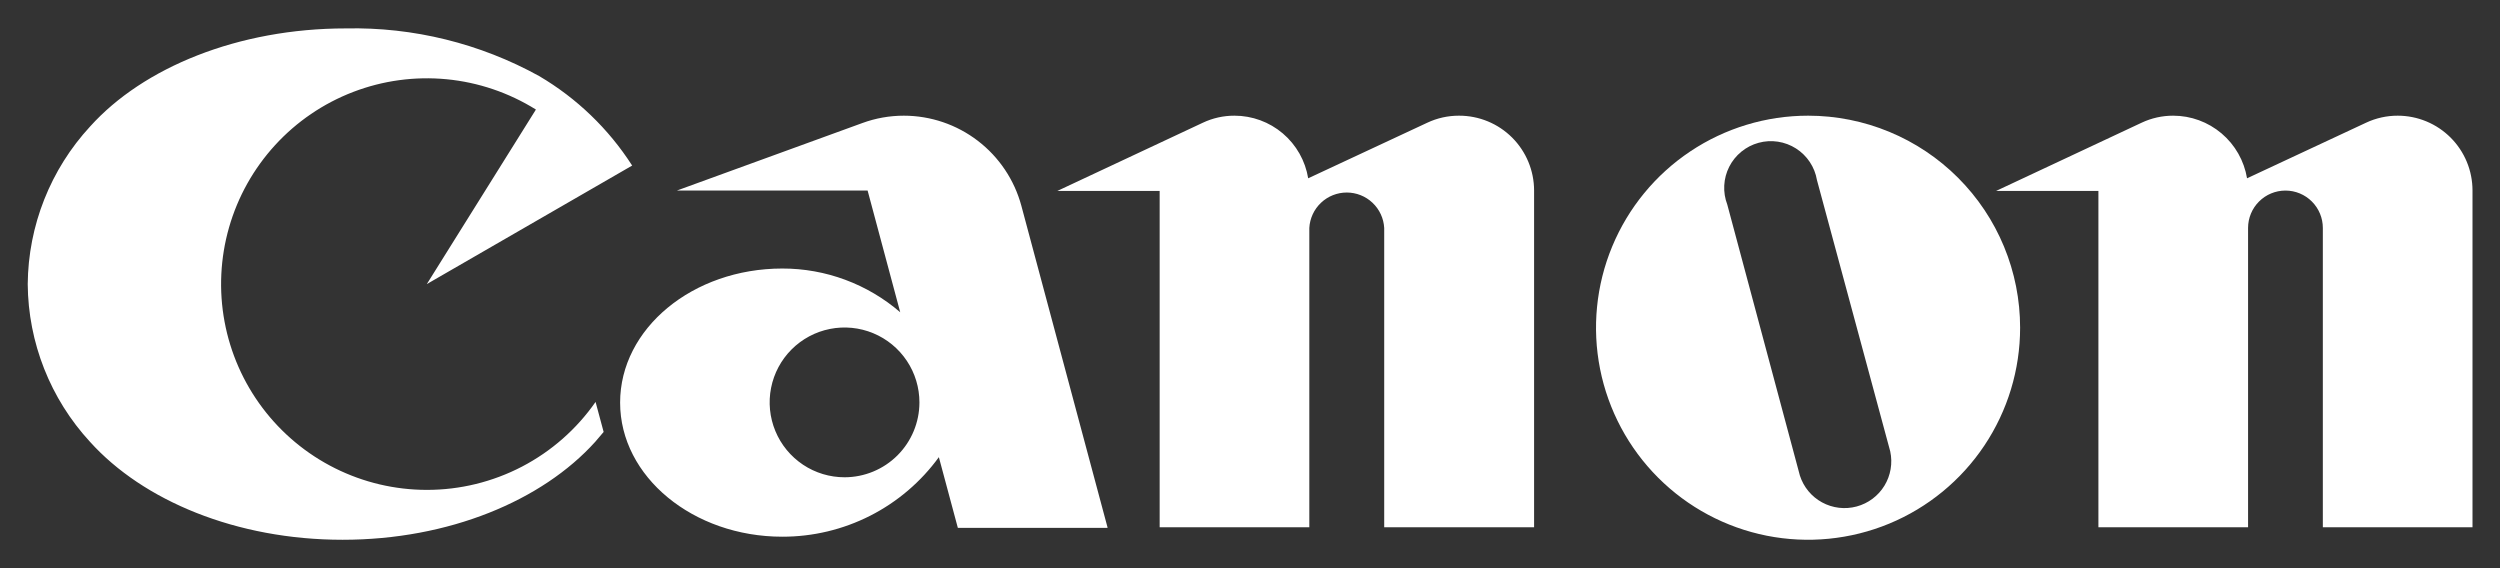
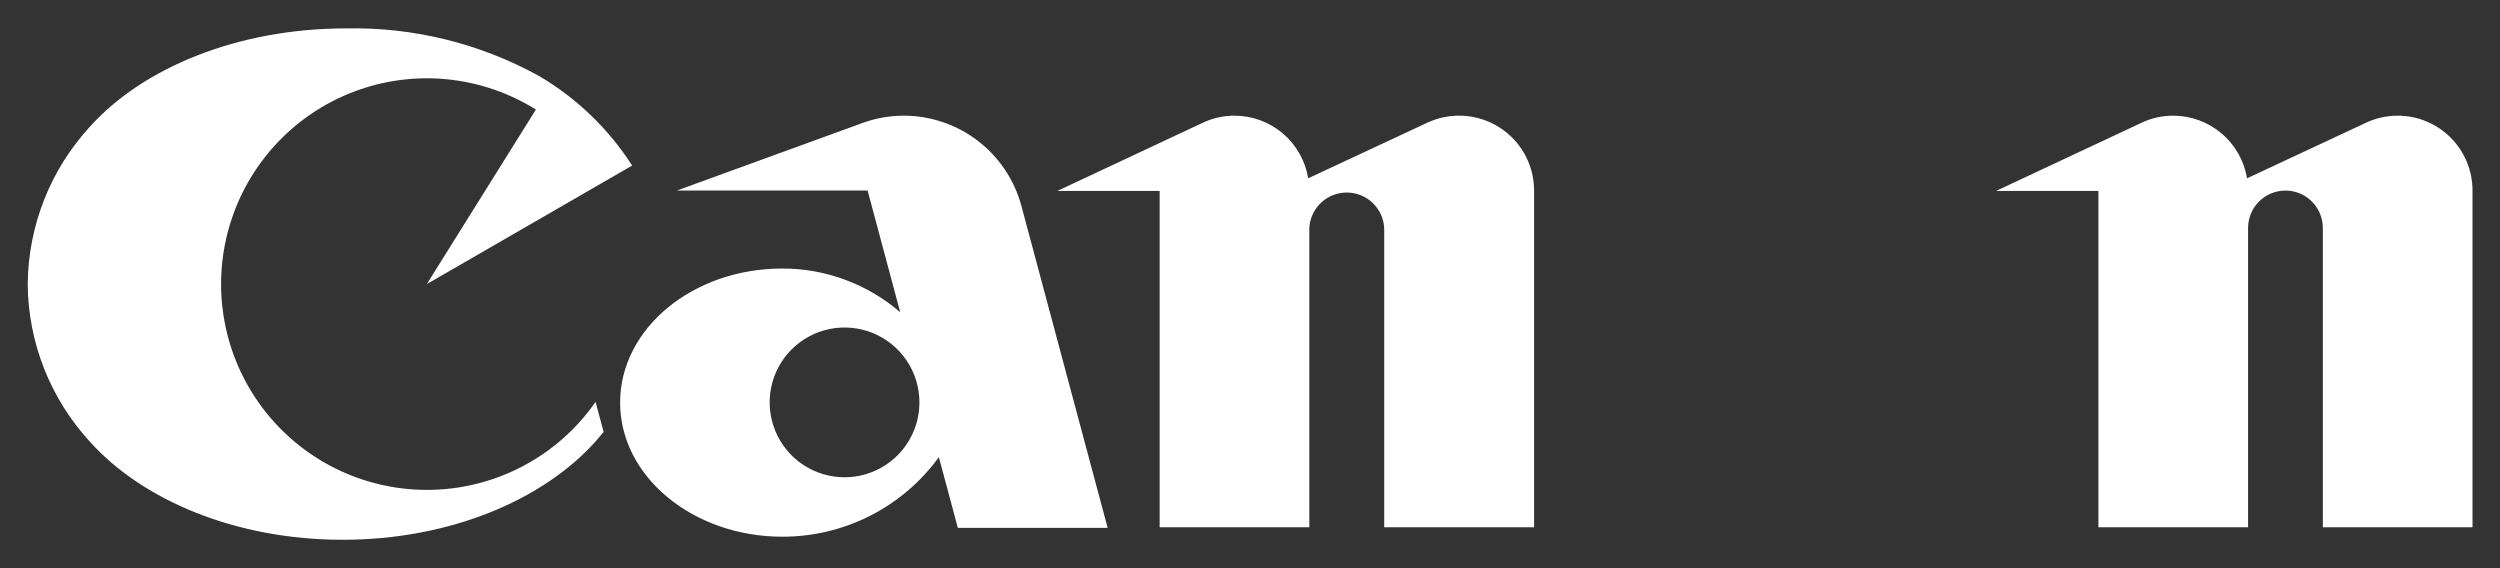
<svg xmlns="http://www.w3.org/2000/svg" width="220" height="50" viewBox="0 0 220 50" fill="none">
  <rect x="0" y="0" width="220" height="50" fill="#333333" stroke="none" />
  <path d="M37.56 43.11C34.756 43.109 31.99 42.457 29.481 41.205C26.972 39.953 24.788 38.136 23.101 35.896C21.413 33.656 20.27 31.055 19.759 28.298C19.248 25.541 19.385 22.702 20.158 20.007C20.931 17.311 22.32 14.832 24.214 12.765C26.108 10.698 28.457 9.098 31.075 8.093C33.693 7.088 36.508 6.705 39.3 6.973C42.091 7.242 44.782 8.155 47.16 9.64L37.56 25L55.63 14.57C53.556 11.337 50.751 8.638 47.44 6.69C42.241 3.821 36.377 2.376 30.44 2.5C20.94 2.5 12.6 5.95 7.94 11.12C4.445 14.902 2.484 19.851 2.44 25C2.478 30.147 4.432 35.095 7.92 38.88C12.59 44.06 20.8 47.5 30.15 47.5C39.5 47.5 47.71 44.06 52.38 38.88L53.12 38.01L52.41 35.37C50.742 37.762 48.521 39.715 45.935 41.063C43.349 42.411 40.476 43.113 37.56 43.11M97.46 46.4L89.88 18.11C89.267 15.836 87.922 13.827 86.053 12.394C84.184 10.96 81.895 10.182 79.54 10.18C78.291 10.179 77.052 10.399 75.88 10.83L59.56 16.77H76.35L79.22 27.48C76.335 24.991 72.65 23.624 68.84 23.63C60.96 23.63 54.57 28.91 54.57 35.43C54.57 41.95 61 47.23 68.84 47.23C71.527 47.235 74.176 46.603 76.572 45.387C78.967 44.17 81.04 42.403 82.62 40.23L84.29 46.45H97.46M74.33 42C73.026 42.002 71.75 41.617 70.665 40.894C69.58 40.17 68.734 39.141 68.234 37.937C67.734 36.732 67.602 35.406 67.856 34.127C68.11 32.848 68.738 31.672 69.66 30.75C70.582 29.828 71.757 29.2 73.037 28.946C74.316 28.692 75.642 28.824 76.846 29.324C78.051 29.824 79.08 30.67 79.803 31.755C80.527 32.84 80.912 34.116 80.91 35.42C80.907 37.164 80.213 38.837 78.98 40.07C77.746 41.303 76.074 41.997 74.33 42ZM128.38 10.18C127.419 10.179 126.469 10.39 125.6 10.8L115.12 15.69C114.868 14.151 114.077 12.751 112.888 11.742C111.699 10.732 110.19 10.179 108.63 10.18C107.669 10.177 106.719 10.389 105.85 10.8L93.05 16.8H102.05V46.4H115.22V20.06C115.266 19.218 115.634 18.425 116.247 17.845C116.859 17.265 117.671 16.942 118.515 16.942C119.359 16.942 120.17 17.265 120.783 17.845C121.396 18.425 121.764 19.218 121.81 20.06V46.4H135V16.77C135 15.022 134.306 13.346 133.07 12.11C131.834 10.874 130.158 10.18 128.41 10.18M211 10.18C210.035 10.178 209.083 10.389 208.21 10.8L197.74 15.69C197.484 14.151 196.691 12.752 195.5 11.743C194.31 10.734 192.8 10.18 191.24 10.18C190.279 10.178 189.329 10.389 188.46 10.8L175.66 16.8H184.66V46.4H197.83V20.06C197.83 19.188 198.177 18.351 198.794 17.734C199.411 17.117 200.247 16.77 201.12 16.77C201.992 16.77 202.829 17.117 203.446 17.734C204.063 18.351 204.41 19.188 204.41 20.06V46.4H217.58V16.77C217.581 15.905 217.412 15.048 217.082 14.249C216.752 13.449 216.267 12.723 215.656 12.111C215.045 11.499 214.319 11.013 213.52 10.682C212.721 10.351 211.865 10.18 211 10.18" fill="white" />
-   <path d="M177.77 28.84C177.77 32.531 176.675 36.139 174.624 39.208C172.574 42.277 169.659 44.668 166.249 46.081C162.838 47.492 159.086 47.861 155.466 47.141C151.846 46.42 148.521 44.642 145.912 42.031C143.303 39.42 141.526 36.094 140.807 32.474C140.088 28.854 140.459 25.102 141.873 21.692C143.287 18.283 145.68 15.369 148.75 13.32C151.82 11.271 155.429 10.178 159.12 10.18C161.57 10.18 163.996 10.663 166.259 11.601C168.523 12.538 170.579 13.913 172.311 15.646C174.043 17.379 175.417 19.436 176.353 21.7C177.29 23.964 177.771 26.39 177.77 28.84M159.89 15.84C159.794 15.274 159.58 14.735 159.262 14.257C158.945 13.779 158.531 13.373 158.047 13.065C157.563 12.757 157.02 12.553 156.453 12.467C155.886 12.381 155.307 12.415 154.753 12.567C154.2 12.718 153.684 12.984 153.24 13.347C152.795 13.71 152.432 14.161 152.172 14.673C151.913 15.185 151.764 15.745 151.734 16.318C151.704 16.891 151.795 17.464 152 18L158.39 41.85C158.713 42.858 159.411 43.703 160.34 44.209C161.269 44.716 162.358 44.846 163.38 44.572C164.402 44.299 165.28 43.642 165.831 42.739C166.382 41.835 166.564 40.754 166.34 39.72L159.89 15.84Z" fill="white" />
</svg>